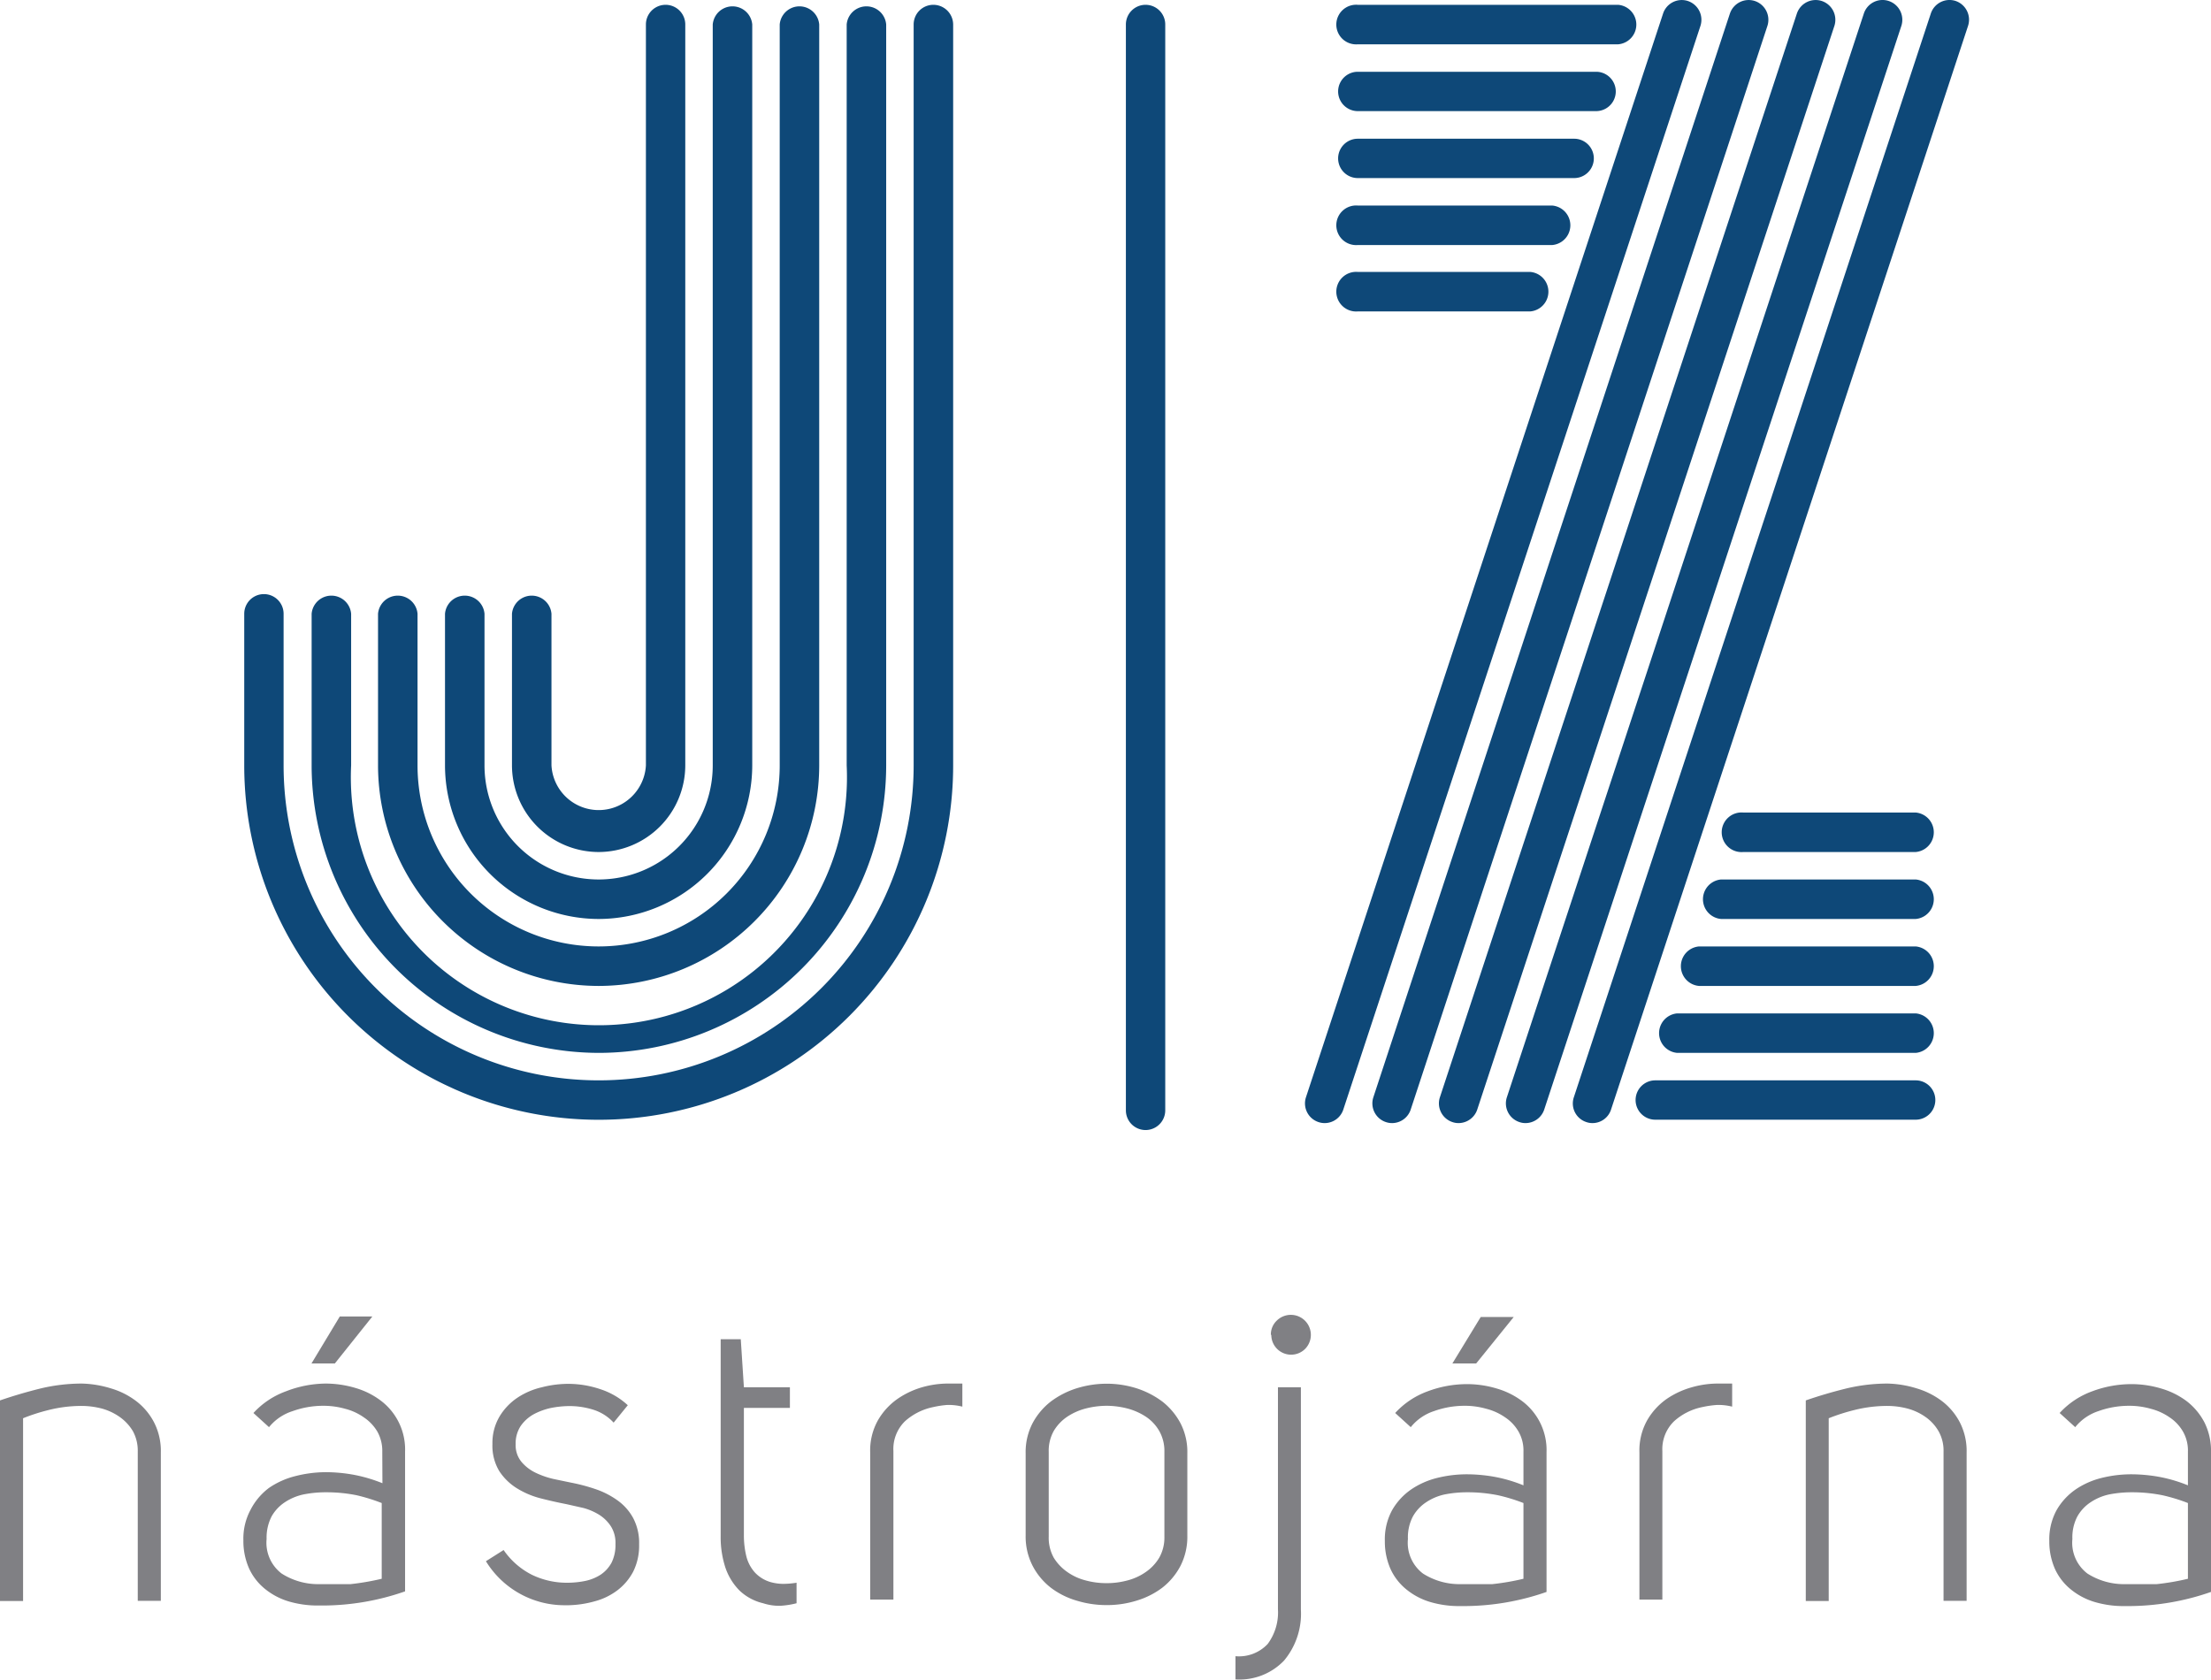
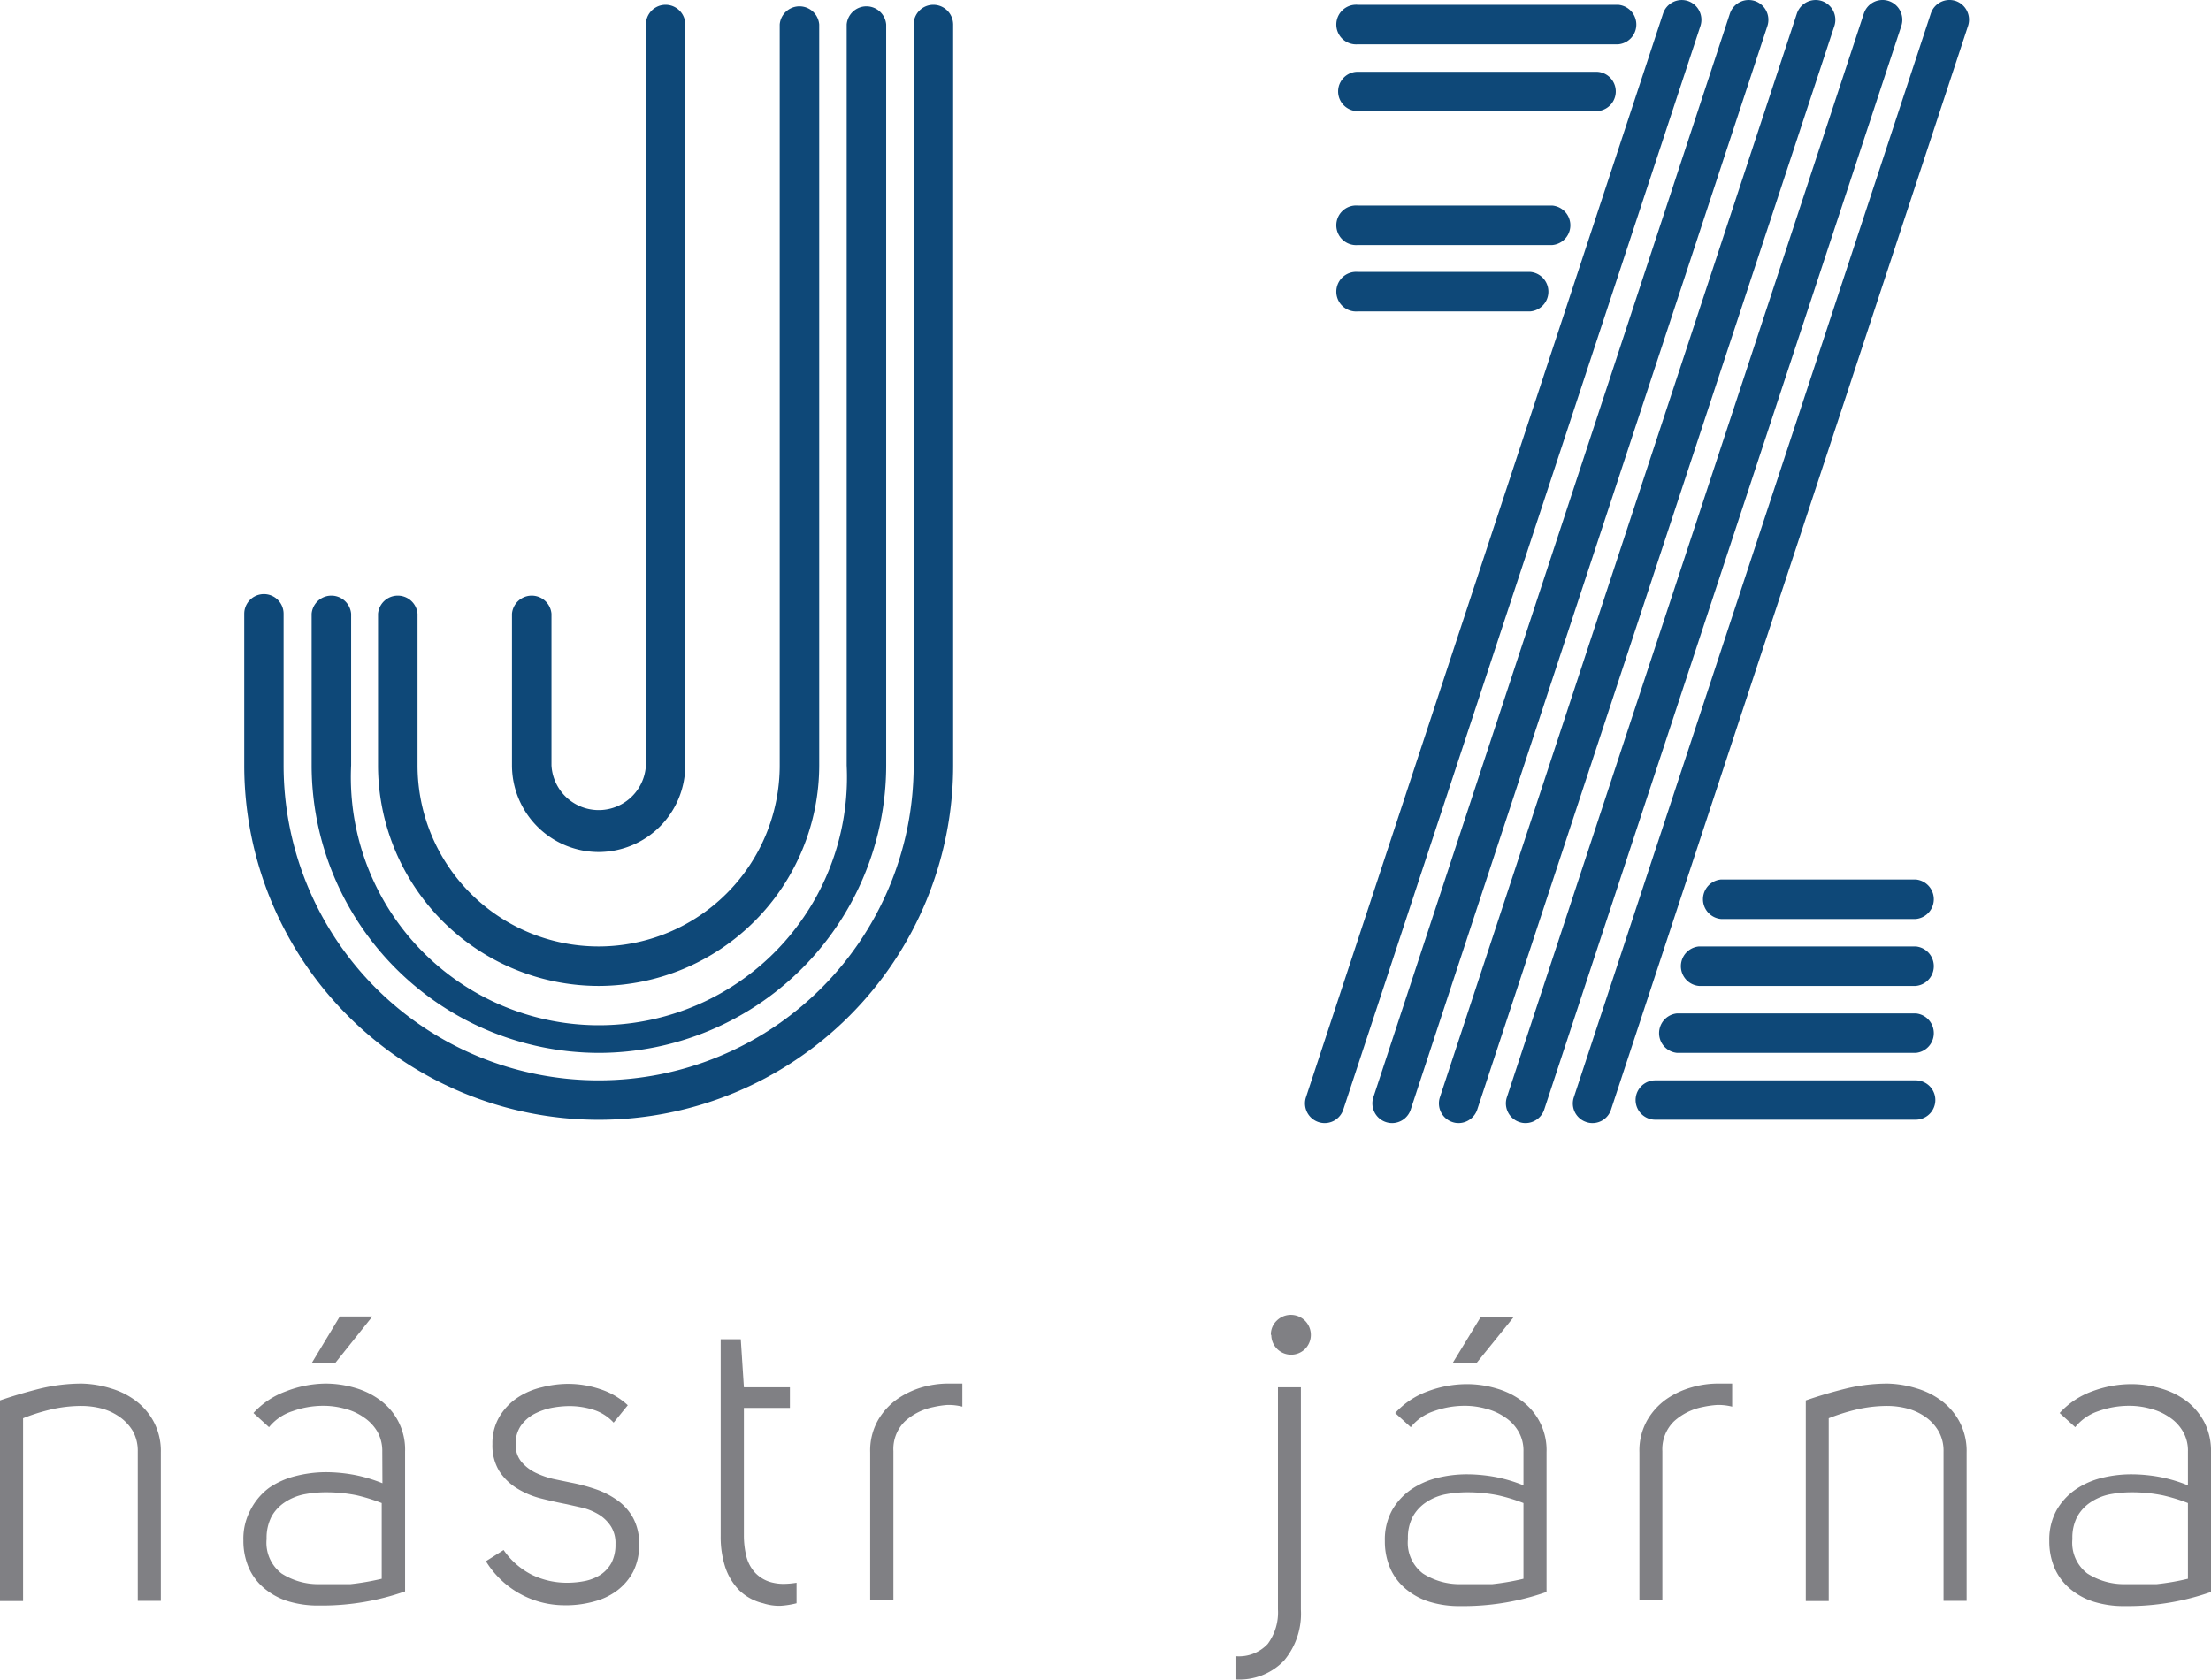
<svg xmlns="http://www.w3.org/2000/svg" version="1.1" width="156.16" height="118.67">
  <svg viewBox="0 0 156.16 118.67">
    <defs>
      <style>.cls-1{fill:#808084;}.cls-2{fill:#0e4878;}</style>
    </defs>
    <g id="SvgjsG1003" data-name="Vrstva 2">
      <g id="SvgjsG1002">
        <path class="cls-1" d="M11.36,102.6v10.49H9.73V102.54a2.88,2.88,0,0,0-.34-1.43,3.29,3.29,0,0,0-.92-1,4.07,4.07,0,0,0-1.26-.6,5.73,5.73,0,0,0-1.43-.19,9.57,9.57,0,0,0-2.35.29,13.27,13.27,0,0,0-1.8.58v12.91H0V98.93q1.4-.48,2.85-.84a12.62,12.62,0,0,1,2.93-.35,7.52,7.52,0,0,1,2.05.34,5.48,5.48,0,0,1,1.79.9,4.49,4.49,0,0,1,1.26,1.5A4.42,4.42,0,0,1,11.36,102.6Z" />
        <path class="cls-1" d="M27,102.54a2.78,2.78,0,0,0-.35-1.41,3.12,3.12,0,0,0-.95-1,4,4,0,0,0-1.33-.61,5.65,5.65,0,0,0-1.53-.21,6.41,6.41,0,0,0-2.18.38A3.5,3.5,0,0,0,19,100.82l-1.1-1a5.78,5.78,0,0,1,2.29-1.53A7.91,7.91,0,0,1,23,97.74a7.41,7.41,0,0,1,2.1.31,5.53,5.53,0,0,1,1.8.9,4.32,4.32,0,0,1,1.71,3.59v9.88a17.7,17.7,0,0,1-5.81,1h-.35a7.22,7.22,0,0,1-2.06-.29,4.85,4.85,0,0,1-1.67-.88,4,4,0,0,1-1.12-1.43,4.77,4.77,0,0,1-.41-2,4.3,4.3,0,0,1,.51-2.17A4.48,4.48,0,0,1,19,105.11a5.76,5.76,0,0,1,1.85-.83A8.77,8.77,0,0,1,23,104a11.08,11.08,0,0,1,2.07.2,10.67,10.67,0,0,1,1.94.58Zm-1.81,3.09a10.81,10.81,0,0,0-2.15-.21,8.1,8.1,0,0,0-1.59.15,3.84,3.84,0,0,0-1.34.56,2.91,2.91,0,0,0-.93,1,3.28,3.28,0,0,0-.35,1.59,2.73,2.73,0,0,0,1.06,2.44,4.8,4.8,0,0,0,2.66.75H23c.58,0,1.17,0,1.75,0a17.89,17.89,0,0,0,2.21-.38v-5.35A13,13,0,0,0,25.19,105.63Zm-1.54-9.31H22L24,93H26.3Z" />
        <path class="cls-1" d="M40.13,111.81a6.32,6.32,0,0,0,1.22-.13,3.22,3.22,0,0,0,1.09-.45,2.4,2.4,0,0,0,.76-.85,2.81,2.81,0,0,0,.27-1.3,2.19,2.19,0,0,0-.32-1.25,2.71,2.71,0,0,0-.83-.82,4.24,4.24,0,0,0-1.11-.48l-1.2-.27q-.93-.18-1.86-.42a6,6,0,0,1-1.67-.72,4,4,0,0,1-1.22-1.2,3.47,3.47,0,0,1-.48-1.91,3.66,3.66,0,0,1,.5-1.94,4.2,4.2,0,0,1,1.28-1.34A5.21,5.21,0,0,1,38.28,98a7.52,7.52,0,0,1,1.85-.24,7.13,7.13,0,0,1,2.28.38,5.24,5.24,0,0,1,1.93,1.13l-1,1.23a3.27,3.27,0,0,0-1.46-.92,5.66,5.66,0,0,0-1.71-.25,7,7,0,0,0-1.24.13,4.68,4.68,0,0,0-1.22.44,2.74,2.74,0,0,0-.93.83,2.24,2.24,0,0,0-.36,1.3,1.85,1.85,0,0,0,.41,1.24,3,3,0,0,0,1,.77,6.07,6.07,0,0,0,1.26.44l1.25.26a13,13,0,0,1,1.73.46,5.89,5.89,0,0,1,1.54.79,3.71,3.71,0,0,1,1.11,1.25,3.76,3.76,0,0,1,.42,1.86,4.11,4.11,0,0,1-.42,1.93,4,4,0,0,1-1.12,1.32,4.61,4.61,0,0,1-1.59.77,7.44,7.44,0,0,1-1.84.28H39.9a6.51,6.51,0,0,1-5.58-3.11l1.25-.79a5.36,5.36,0,0,0,2,1.75A5.66,5.66,0,0,0,40.13,111.81Z" />
        <path class="cls-1" d="M55.1,113.44a3.69,3.69,0,0,1-1.2-.18,3.61,3.61,0,0,1-1.67-.9,4.22,4.22,0,0,1-1-1.63,6.93,6.93,0,0,1-.33-2.21V94.61h1.42L52.54,98h3.25v1.46H52.54v9a6.18,6.18,0,0,0,.17,1.47,2.69,2.69,0,0,0,.61,1.16,2.45,2.45,0,0,0,1.16.69,3.36,3.36,0,0,0,.88.11,6.11,6.11,0,0,0,.9-.08v1.45A6.1,6.1,0,0,1,55.1,113.44Z" />
        <path class="cls-1" d="M66.86,97.74l.54,0,.57,0v1.63a4,4,0,0,0-.93-.12h-.12a6.68,6.68,0,0,0-1,.15,4.25,4.25,0,0,0-2,1,2.74,2.74,0,0,0-.82,2.11v10.49H61.46V102.6a4.36,4.36,0,0,1,.55-2.27,4.72,4.72,0,0,1,1.37-1.5A6,6,0,0,1,65.13,98,6.73,6.73,0,0,1,66.86,97.74Z" />
-         <path class="cls-1" d="M72.44,102.65a4.41,4.41,0,0,1,.5-2.13A4.79,4.79,0,0,1,74.23,99a6.07,6.07,0,0,1,1.83-.93,7.2,7.2,0,0,1,2.11-.32,7.06,7.06,0,0,1,2.09.32,6.26,6.26,0,0,1,1.82.93,4.79,4.79,0,0,1,1.29,1.53,4.41,4.41,0,0,1,.49,2.13v5.82a4.52,4.52,0,0,1-.49,2.15,4.72,4.72,0,0,1-1.29,1.54,5.76,5.76,0,0,1-1.82.91,7.05,7.05,0,0,1-2.09.31,7.19,7.19,0,0,1-2.11-.31,5.61,5.61,0,0,1-1.83-.91,4.72,4.72,0,0,1-1.29-1.54,4.52,4.52,0,0,1-.5-2.15Zm5.73-3.34a6.06,6.06,0,0,0-1.48.19,4.32,4.32,0,0,0-1.31.58,3.17,3.17,0,0,0-.95,1,2.85,2.85,0,0,0-.36,1.48v6a2.88,2.88,0,0,0,.36,1.49,3.39,3.39,0,0,0,.95,1,3.92,3.92,0,0,0,1.31.6,5.61,5.61,0,0,0,1.48.19,5.55,5.55,0,0,0,1.45-.19,4,4,0,0,0,1.31-.6,3.24,3.24,0,0,0,.94-1,2.89,2.89,0,0,0,.37-1.49v-6a2.85,2.85,0,0,0-.37-1.48,3,3,0,0,0-.94-1,4.43,4.43,0,0,0-1.31-.58A6,6,0,0,0,78.17,99.31Z" />
        <path class="cls-1" d="M87.26,117a2.77,2.77,0,0,0,2.28-.87,3.74,3.74,0,0,0,.72-2.44V98h1.62v15.7a5.16,5.16,0,0,1-1.19,3.61,4.35,4.35,0,0,1-3.43,1.33Zm2.5-22.7a1.34,1.34,0,0,1,.41-1,1.39,1.39,0,1,1,2,2,1.4,1.4,0,0,1-2.38-1Z" />
        <path class="cls-1" d="M107.6,102.54a2.68,2.68,0,0,0-.35-1.41,3,3,0,0,0-.94-1,4.09,4.09,0,0,0-1.34-.61,5.52,5.52,0,0,0-1.52-.21,6.41,6.41,0,0,0-2.18.38,3.5,3.5,0,0,0-1.63,1.13l-1.1-1a5.78,5.78,0,0,1,2.29-1.53,7.91,7.91,0,0,1,2.79-.51,7.29,7.29,0,0,1,2.09.31,5.58,5.58,0,0,1,1.81.9,4.32,4.32,0,0,1,1.71,3.59v9.88a17.75,17.75,0,0,1-5.81,1h-.35a7.17,7.17,0,0,1-2.06-.29,4.85,4.85,0,0,1-1.67-.88,4,4,0,0,1-1.12-1.43,4.77,4.77,0,0,1-.41-2,4.3,4.3,0,0,1,.51-2.17,4.48,4.48,0,0,1,1.32-1.45,5.66,5.66,0,0,1,1.85-.83,8.69,8.69,0,0,1,2.1-.26,11.19,11.19,0,0,1,2.08.2,10.33,10.33,0,0,1,1.93.58Zm-1.8,3.09a10.89,10.89,0,0,0-2.15-.21,8.28,8.28,0,0,0-1.6.15,3.79,3.79,0,0,0-1.33.56,2.91,2.91,0,0,0-.93,1,3.17,3.17,0,0,0-.35,1.59,2.73,2.73,0,0,0,1.06,2.44,4.8,4.8,0,0,0,2.66.75h.49c.58,0,1.16,0,1.74,0a17.27,17.27,0,0,0,2.21-.38v-5.35A12.5,12.5,0,0,0,105.8,105.63Zm-1.54-9.31h-1.68l2-3.28h2.33Z" />
        <path class="cls-1" d="M121.23,97.74l.54,0,.57,0v1.63a4,4,0,0,0-.93-.12h-.12a7,7,0,0,0-1.05.15,4.22,4.22,0,0,0-2,1,2.75,2.75,0,0,0-.83,2.11v10.49h-1.62V102.6a4.36,4.36,0,0,1,.55-2.27,4.72,4.72,0,0,1,1.37-1.5A6,6,0,0,1,119.5,98,6.73,6.73,0,0,1,121.23,97.74Z" />
        <path class="cls-1" d="M138.9,102.6v10.49h-1.63V102.54a2.78,2.78,0,0,0-.35-1.43,3.14,3.14,0,0,0-.91-1,4,4,0,0,0-1.27-.6,5.65,5.65,0,0,0-1.42-.19,9.57,9.57,0,0,0-2.35.29,14,14,0,0,0-1.81.58v12.91h-1.62V98.93q1.39-.48,2.85-.84a12.56,12.56,0,0,1,2.93-.35,7.52,7.52,0,0,1,2.05.34,5.58,5.58,0,0,1,1.79.9,4.49,4.49,0,0,1,1.26,1.5A4.42,4.42,0,0,1,138.9,102.6Z" />
        <path class="cls-1" d="M154.53,102.54a2.68,2.68,0,0,0-.35-1.41,3,3,0,0,0-.94-1,4.09,4.09,0,0,0-1.34-.61,5.52,5.52,0,0,0-1.52-.21,6.41,6.41,0,0,0-2.18.38,3.5,3.5,0,0,0-1.63,1.13l-1.1-1a5.78,5.78,0,0,1,2.29-1.53,7.91,7.91,0,0,1,2.79-.51,7.29,7.29,0,0,1,2.09.31,5.58,5.58,0,0,1,1.81.9,4.56,4.56,0,0,1,1.25,1.5,4.47,4.47,0,0,1,.46,2.09v9.88a17.75,17.75,0,0,1-5.81,1H150a7.17,7.17,0,0,1-2.06-.29,4.85,4.85,0,0,1-1.67-.88,4,4,0,0,1-1.12-1.43,4.77,4.77,0,0,1-.41-2,4.3,4.3,0,0,1,.51-2.17,4.48,4.48,0,0,1,1.32-1.45,5.66,5.66,0,0,1,1.85-.83,8.69,8.69,0,0,1,2.1-.26,11.19,11.19,0,0,1,2.08.2,10.33,10.33,0,0,1,1.93.58Zm-1.8,3.09a10.89,10.89,0,0,0-2.15-.21,8.28,8.28,0,0,0-1.6.15,3.79,3.79,0,0,0-1.33.56,2.91,2.91,0,0,0-.93,1,3.17,3.17,0,0,0-.35,1.59,2.73,2.73,0,0,0,1.06,2.44,4.8,4.8,0,0,0,2.66.75h.49c.58,0,1.16,0,1.74,0a17.27,17.27,0,0,0,2.21-.38v-5.35A12.5,12.5,0,0,0,152.73,105.63Z" />
        <path class="cls-2" d="M65.92.34a1.39,1.39,0,0,0-1.39,1.39V54.07a22.25,22.25,0,0,1-44.5,0V43.36a1.39,1.39,0,0,0-2.78,0V54.07a25,25,0,0,0,50.07,0V1.73A1.4,1.4,0,0,0,65.92.34Z" />
        <path class="cls-2" d="M42.28,60.19a6.13,6.13,0,0,0,6.12-6.12V1.73a1.39,1.39,0,0,0-2.78,0V54.07a3.34,3.34,0,0,1-6.67,0V43.36a1.4,1.4,0,0,0-2.79,0V54.07A6.13,6.13,0,0,0,42.28,60.19Z" />
-         <path class="cls-2" d="M42.28,64.92A10.87,10.87,0,0,0,53.13,54.07V1.73a1.4,1.4,0,0,0-2.79,0V54.07a8.06,8.06,0,0,1-16.12,0V43.36a1.4,1.4,0,0,0-2.79,0V54.07A10.87,10.87,0,0,0,42.28,64.92Z" />
        <path class="cls-2" d="M42.28,69.65A15.6,15.6,0,0,0,57.86,54.07V1.73a1.4,1.4,0,0,0-2.79,0V54.07a12.79,12.79,0,1,1-25.58,0V43.36a1.4,1.4,0,0,0-2.79,0V54.07A15.6,15.6,0,0,0,42.28,69.65Z" />
        <path class="cls-2" d="M42.28,74.38A20.33,20.33,0,0,0,62.59,54.07V1.73a1.4,1.4,0,0,0-2.79,0V54.07a17.52,17.52,0,1,1-35,0V43.36a1.4,1.4,0,0,0-2.79,0V54.07A20.33,20.33,0,0,0,42.28,74.38Z" />
-         <path class="cls-2" d="M80.91.34a1.39,1.39,0,0,0-1.39,1.39V78.44a1.39,1.39,0,0,0,2.78,0V1.73A1.39,1.39,0,0,0,80.91.34Z" />
        <path class="cls-2" d="M95.9,3.13h18.39a1.4,1.4,0,0,0,0-2.79H95.9a1.4,1.4,0,1,0,0,2.79Z" />
        <path class="cls-2" d="M95.9,22h12.18a1.4,1.4,0,0,0,0-2.79H95.9a1.4,1.4,0,1,0,0,2.79Z" />
        <path class="cls-2" d="M95.9,17.31h13.73a1.4,1.4,0,0,0,0-2.79H95.9a1.4,1.4,0,1,0,0,2.79Z" />
-         <path class="cls-2" d="M95.9,12.58h15.28a1.39,1.39,0,1,0,0-2.78H95.9a1.39,1.39,0,1,0,0,2.78Z" />
        <path class="cls-2" d="M95.9,7.85h16.83a1.39,1.39,0,1,0,0-2.78H95.9a1.39,1.39,0,1,0,0,2.78Z" />
        <path class="cls-2" d="M135.3,76.32H116.91a1.39,1.39,0,0,0,0,2.78H135.3a1.39,1.39,0,0,0,0-2.78Z" />
-         <path class="cls-2" d="M135.3,57.4H123.12a1.4,1.4,0,1,0,0,2.79H135.3a1.4,1.4,0,0,0,0-2.79Z" />
        <path class="cls-2" d="M135.3,62.13H121.56a1.4,1.4,0,0,0,0,2.79H135.3a1.4,1.4,0,0,0,0-2.79Z" />
        <path class="cls-2" d="M135.3,66.86H120a1.4,1.4,0,0,0,0,2.79H135.3a1.4,1.4,0,0,0,0-2.79Z" />
        <path class="cls-2" d="M135.3,71.59H118.46a1.4,1.4,0,0,0,0,2.79H135.3a1.4,1.4,0,0,0,0-2.79Z" />
        <path class="cls-2" d="M138.13.07a1.39,1.39,0,0,0-1.76.89L111.16,77.51a1.38,1.38,0,0,0,.89,1.76,1.29,1.29,0,0,0,.43.07,1.38,1.38,0,0,0,1.32-1L139,1.83A1.4,1.4,0,0,0,138.13.07Z" />
        <path class="cls-2" d="M119.21.07a1.39,1.39,0,0,0-1.75.89L92.24,77.51a1.39,1.39,0,0,0,.89,1.76,1.35,1.35,0,0,0,.44.07,1.39,1.39,0,0,0,1.32-1L120.1,1.83A1.4,1.4,0,0,0,119.21.07Z" />
        <path class="cls-2" d="M123.94.07a1.4,1.4,0,0,0-1.76.89L97,77.51a1.39,1.39,0,0,0,.89,1.76,1.35,1.35,0,0,0,.44.07,1.39,1.39,0,0,0,1.32-1L124.83,1.83A1.4,1.4,0,0,0,123.94.07Z" />
        <path class="cls-2" d="M128.67.07a1.4,1.4,0,0,0-1.76.89L101.7,77.51a1.39,1.39,0,0,0,.89,1.76,1.29,1.29,0,0,0,.43.07,1.4,1.4,0,0,0,1.33-1L129.56,1.83A1.4,1.4,0,0,0,128.67.07Z" />
        <path class="cls-2" d="M133.4.07a1.39,1.39,0,0,0-1.76.89L106.43,77.51a1.39,1.39,0,0,0,.89,1.76,1.29,1.29,0,0,0,.43.07,1.4,1.4,0,0,0,1.33-1L134.29,1.83A1.4,1.4,0,0,0,133.4.07Z" />
      </g>
    </g>
  </svg>
  <style>@media (prefers-color-scheme: light) { :root { filter: none; } }
@media (prefers-color-scheme: dark) { :root { filter: none; } }
</style>
</svg>